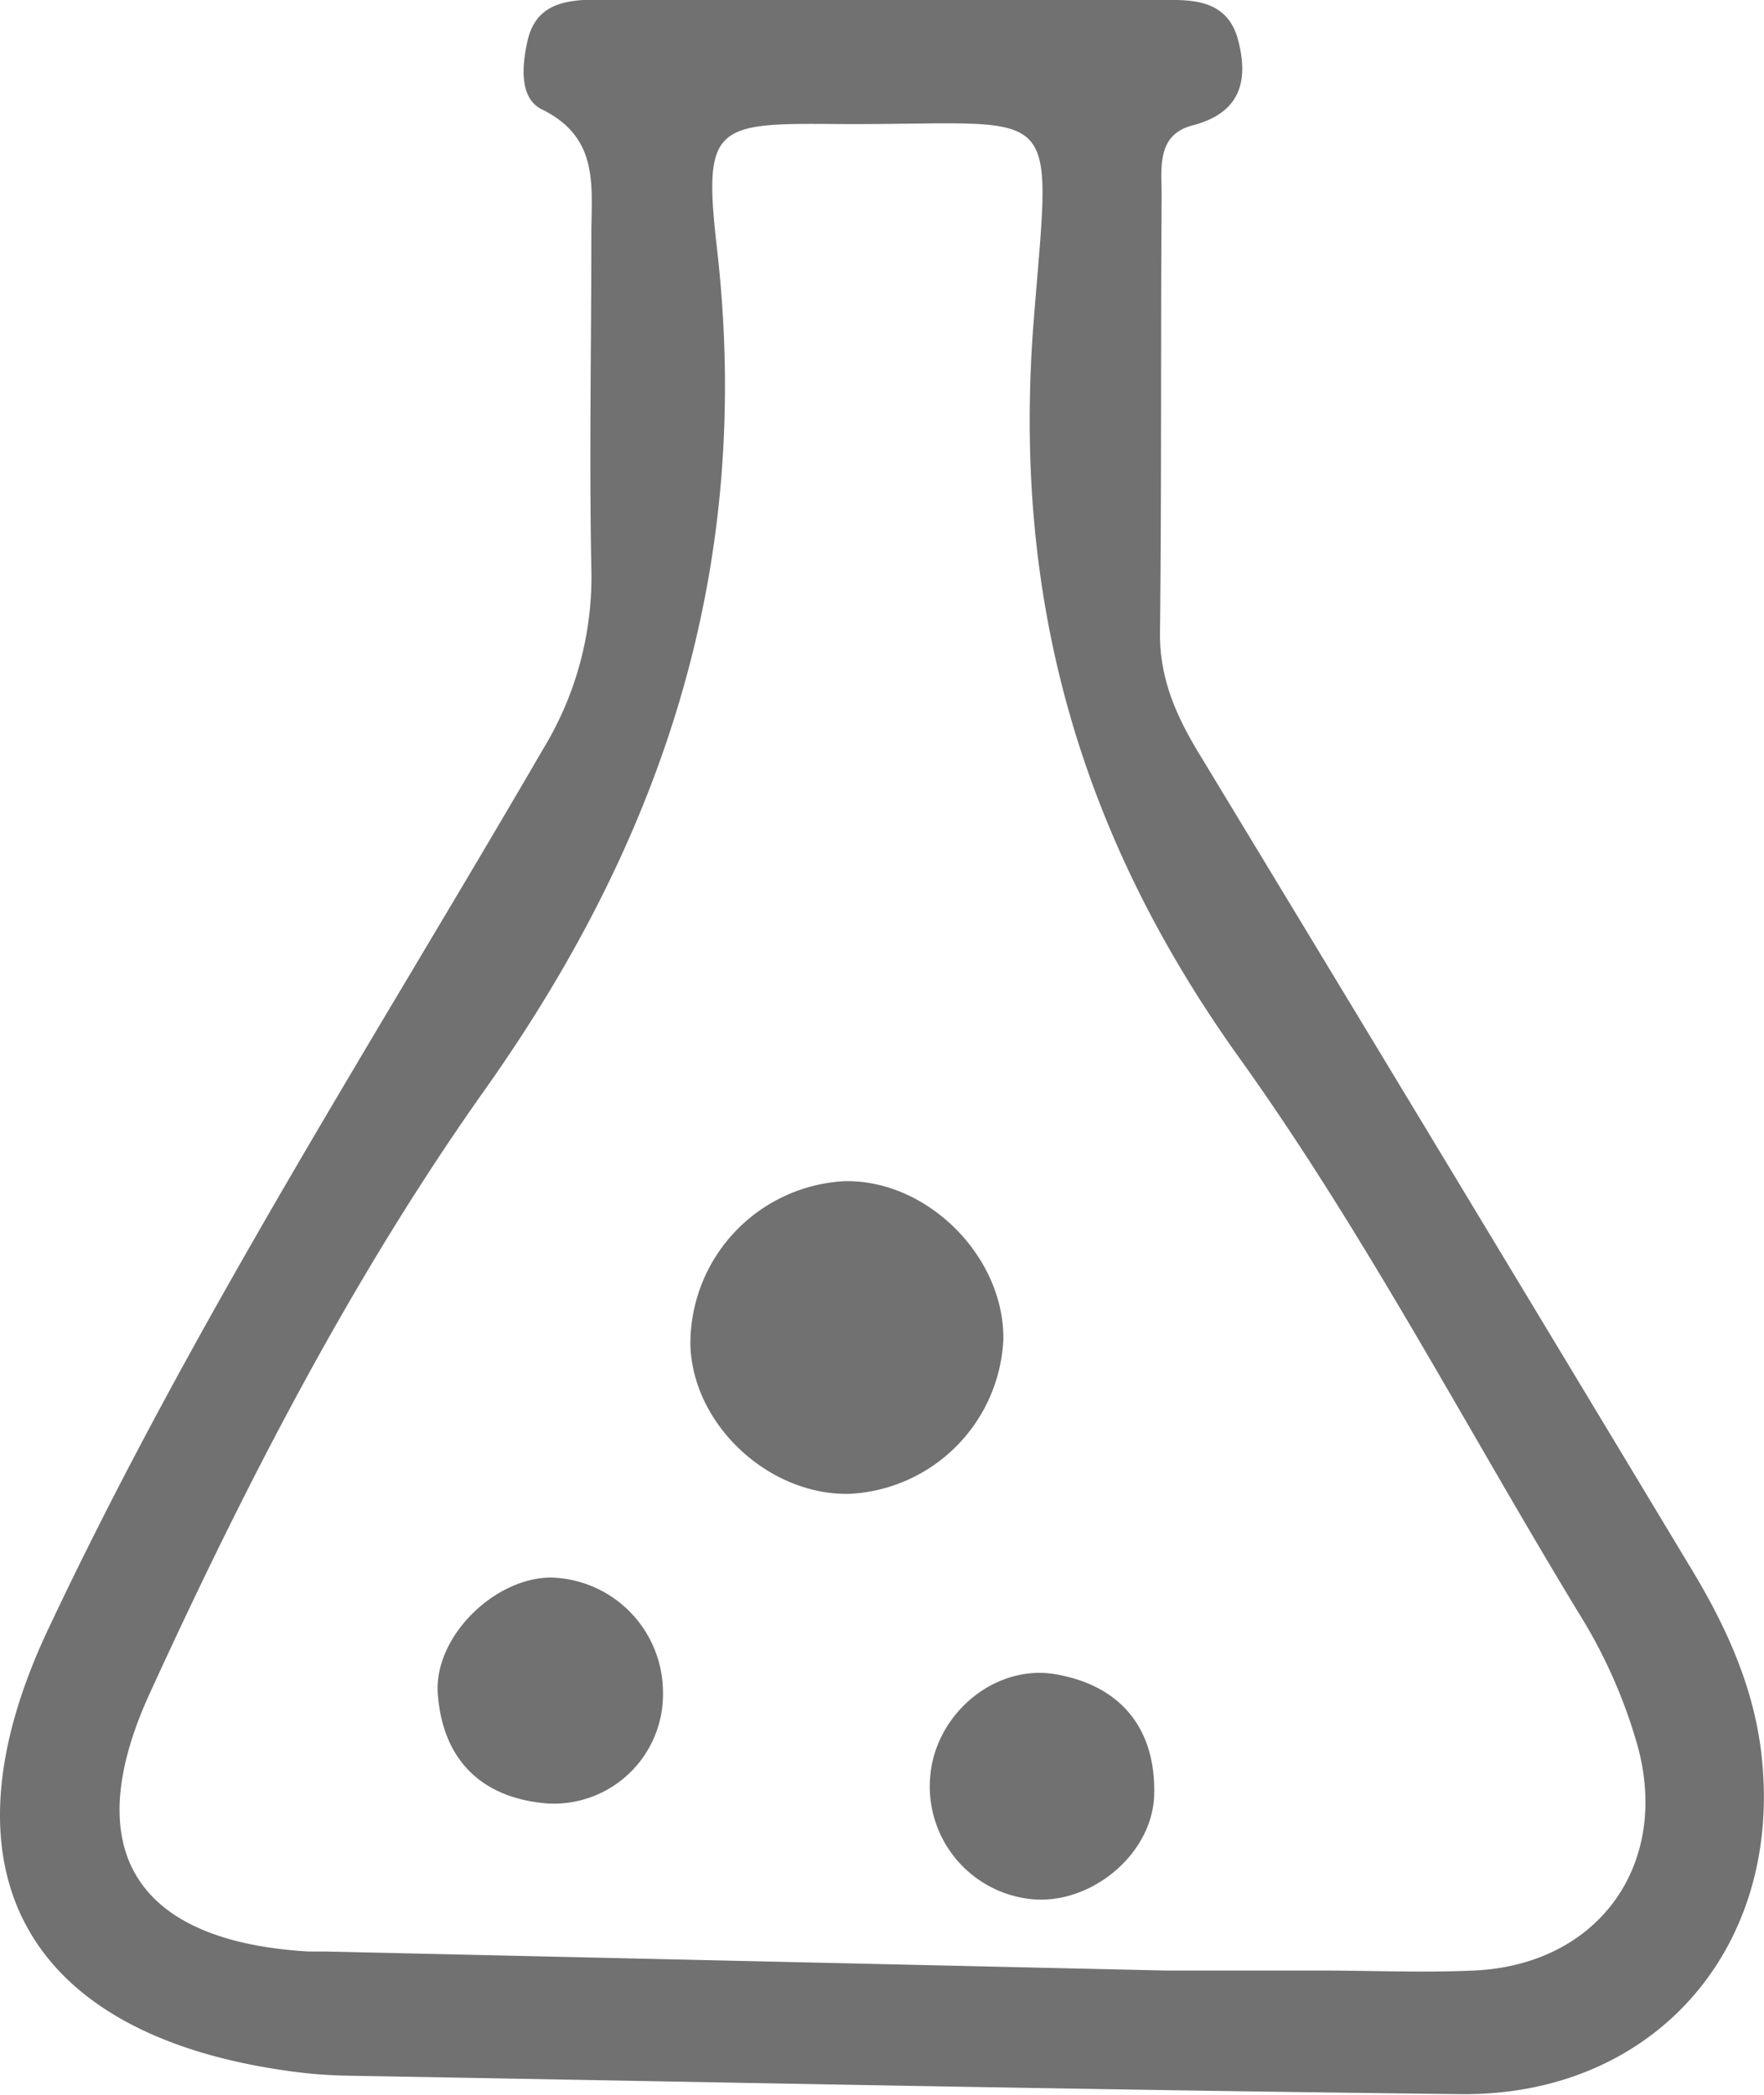
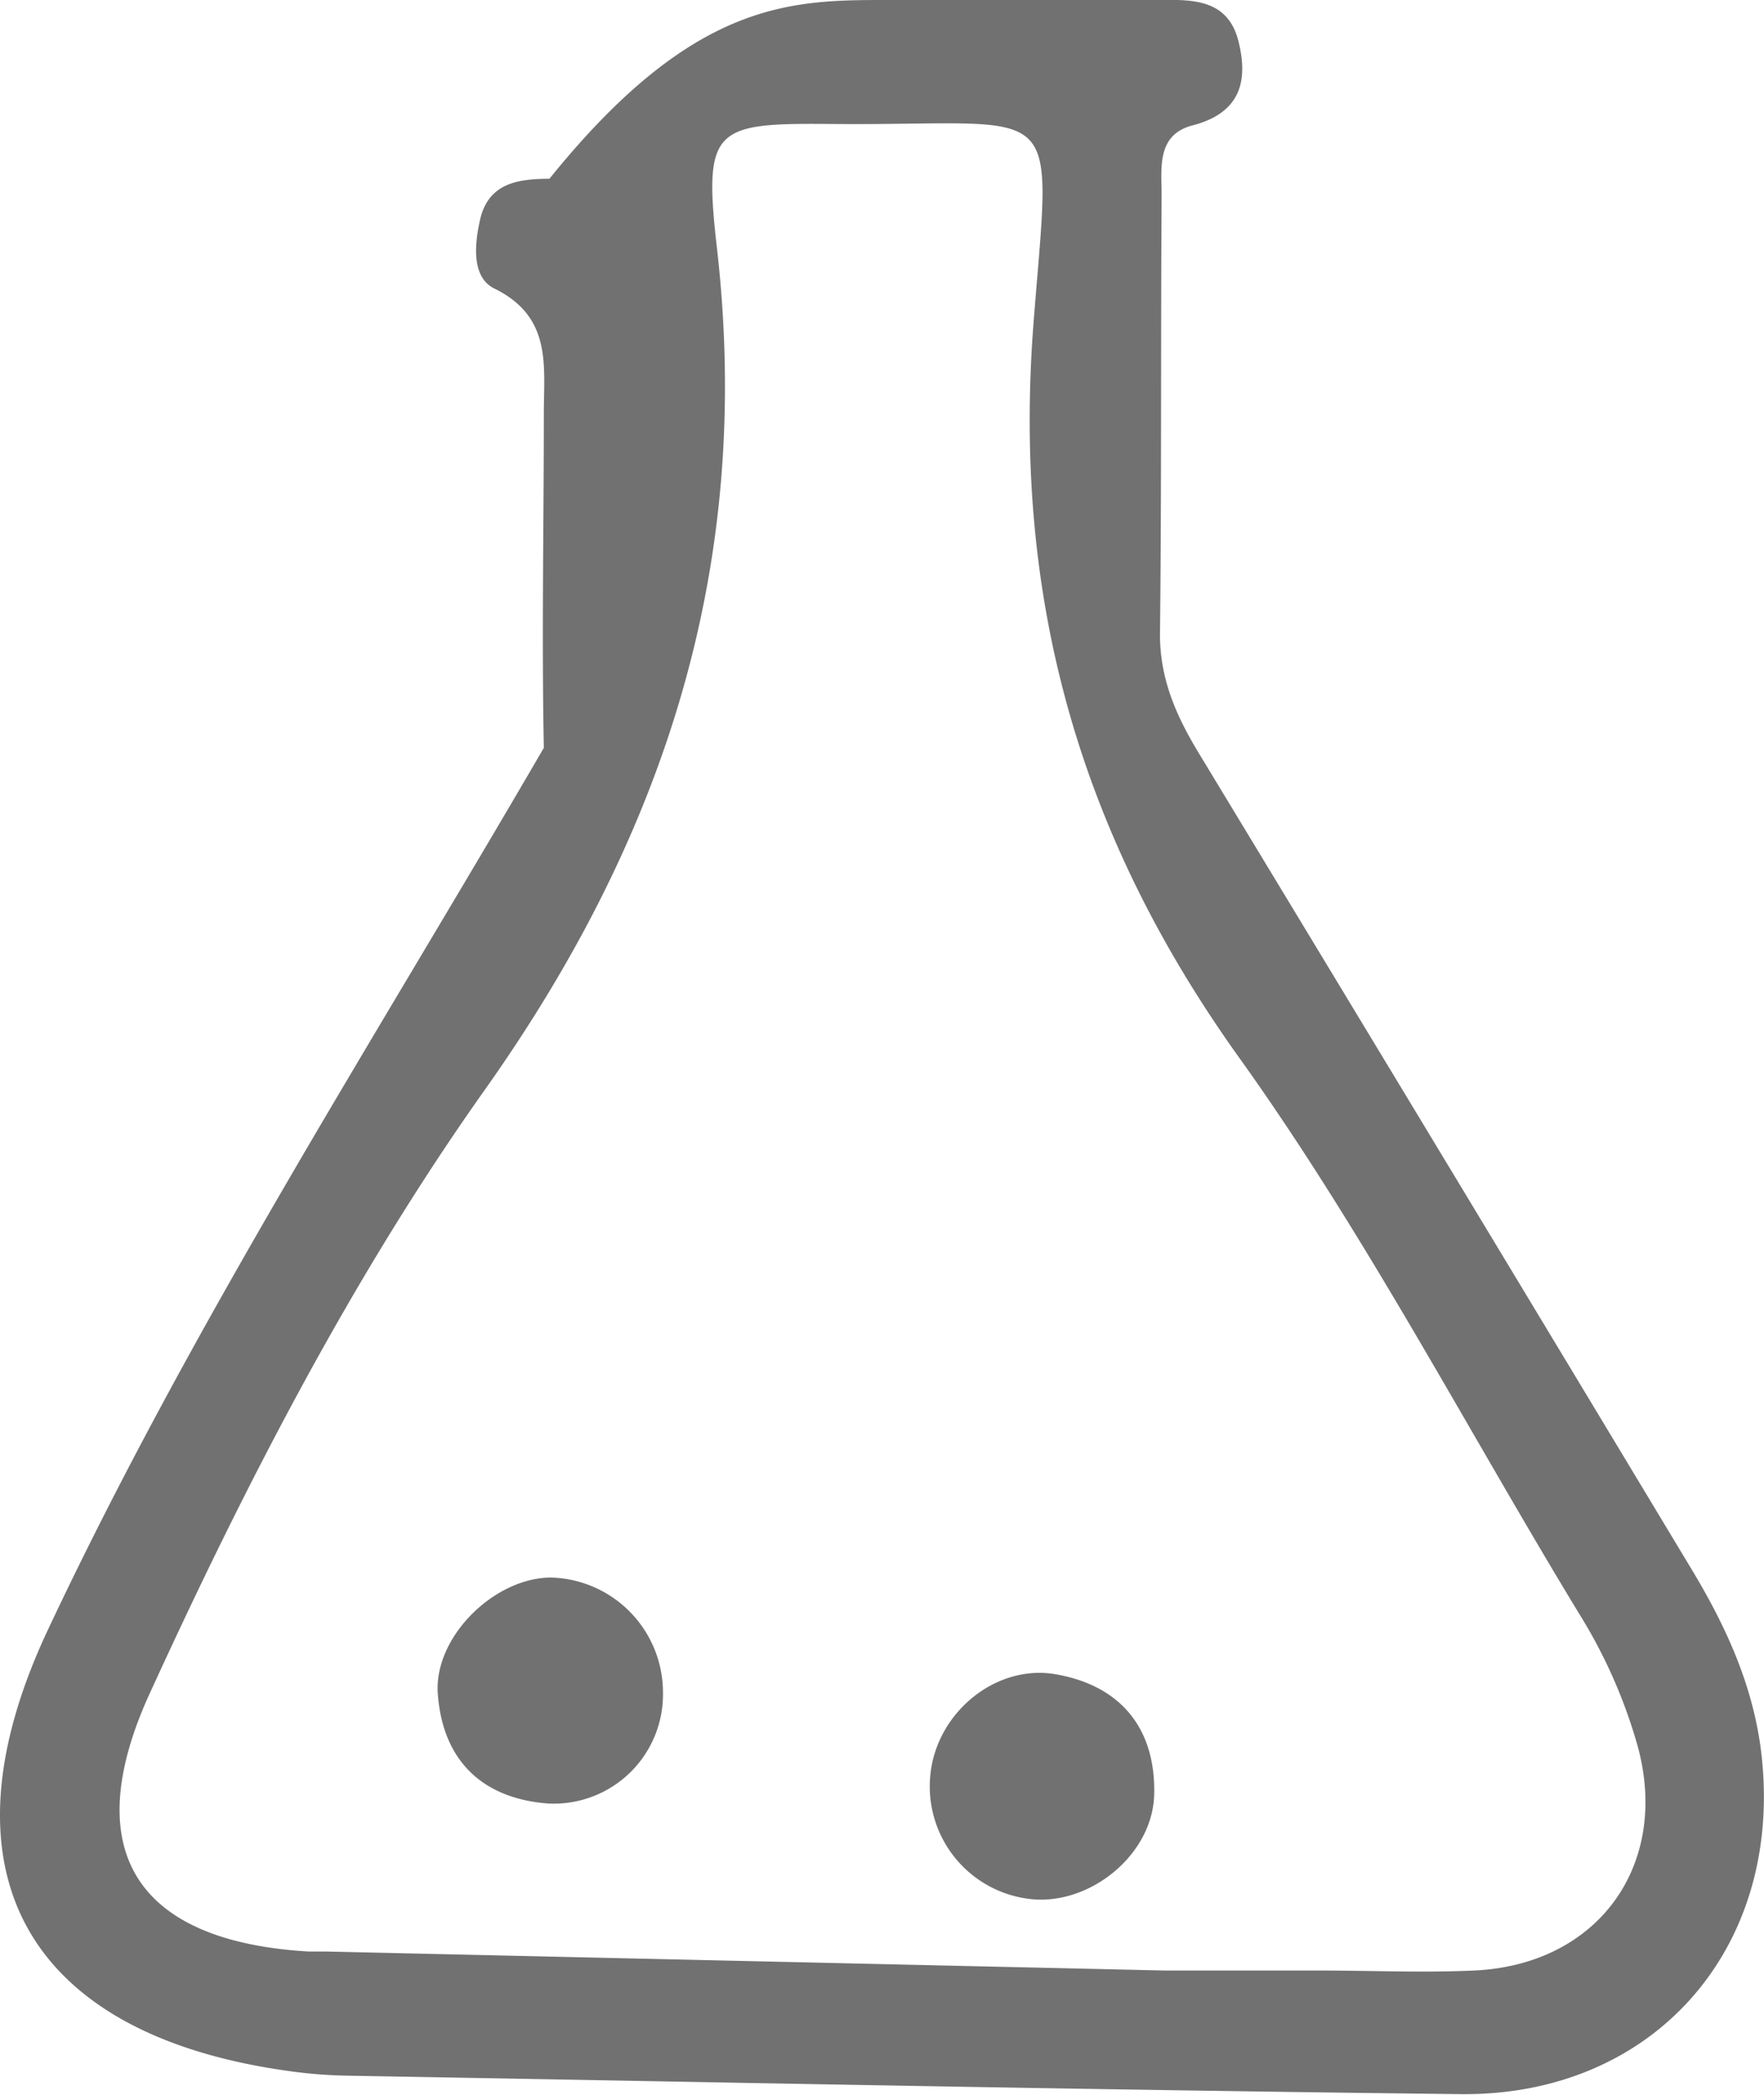
<svg xmlns="http://www.w3.org/2000/svg" id="图层_1" data-name="图层 1" viewBox="0 0 128.06 152.02">
  <defs>
    <style>.cls-1{fill:#717171;}</style>
  </defs>
-   <path class="cls-1" d="M84.58,6c6.44,0,12.87-.06,19.3,0,2.41,0,5.3-.29,6.14,2.93.75,2.91.2,5.26-3.32,6.17-2.67.7-2.23,3.19-2.24,5.2-.07,10.58,0,21.17-.12,31.75,0,3.3,1.23,6,2.87,8.69q17.9,29.54,35.71,59.12c2.61,4.32,4.64,8.81,5.13,13.88,1.37,13.84-8,24.39-21.91,24.23-27-.31-53.91-.87-80.87-1.34a35.11,35.11,0,0,1-4.34-.36c-19-2.69-25.53-14.57-17.32-32,10.44-22.18,23.69-42.82,36-64a24,24,0,0,0,3.45-13c-.16-8.09,0-16.18,0-24.27,0-3.46.61-7-3.59-9.06-1.69-.83-1.45-3.28-1-5.16.68-2.58,2.87-2.79,5-2.81C70.48,6,77.53,6,84.58,6Zm20.14,143h11.2c3.74,0,7.48.17,11.2,0,9-.39,14.26-7.63,11.9-16.28a37.33,37.33,0,0,0-4.26-9.63c-8.19-13.47-15.51-27.55-24.66-40.32C98.45,66.51,93.6,49.33,95.17,29.31,96.47,12.8,97.44,15.12,80.78,15c-8.74-.08-9.62.11-8.61,8.94,2.62,22.73-3.58,42.38-16.74,61C45.77,98.53,38,113.6,31,128.89c-5.22,11.39-1,18,11.53,18.73.41,0,.83,0,1.24,0" transform="translate(-20.13 -6)" />
-   <path class="cls-1" d="M81.78,114.41c-5.84.11-11.35-5-11.53-10.79A11.81,11.81,0,0,1,81.4,91.72c6-.16,11.64,5.43,11.57,11.48A11.77,11.77,0,0,1,81.78,114.41Z" transform="translate(-20.13 -6)" />
+   <path class="cls-1" d="M84.58,6c6.44,0,12.87-.06,19.3,0,2.41,0,5.3-.29,6.14,2.93.75,2.91.2,5.26-3.32,6.17-2.67.7-2.23,3.19-2.24,5.2-.07,10.58,0,21.17-.12,31.75,0,3.3,1.23,6,2.87,8.69q17.9,29.54,35.71,59.12c2.61,4.32,4.64,8.81,5.13,13.88,1.37,13.84-8,24.39-21.91,24.23-27-.31-53.91-.87-80.87-1.34a35.11,35.11,0,0,1-4.34-.36c-19-2.69-25.53-14.57-17.32-32,10.44-22.18,23.69-42.82,36-64c-.16-8.09,0-16.18,0-24.27,0-3.46.61-7-3.59-9.06-1.69-.83-1.45-3.28-1-5.16.68-2.58,2.87-2.79,5-2.81C70.48,6,77.53,6,84.58,6Zm20.14,143h11.2c3.74,0,7.48.17,11.2,0,9-.39,14.26-7.63,11.9-16.28a37.33,37.33,0,0,0-4.26-9.63c-8.19-13.47-15.51-27.55-24.66-40.32C98.45,66.51,93.6,49.33,95.17,29.31,96.47,12.8,97.44,15.12,80.78,15c-8.74-.08-9.62.11-8.61,8.94,2.62,22.73-3.58,42.38-16.74,61C45.77,98.53,38,113.6,31,128.89c-5.22,11.39-1,18,11.53,18.73.41,0,.83,0,1.24,0" transform="translate(-20.13 -6)" />
  <path class="cls-1" d="M68.26,128.82a7.93,7.93,0,0,1-8.34,8.06c-4.77-.36-7.62-3.11-8-7.87-.37-4.11,4-8.48,8.17-8.53A8.35,8.35,0,0,1,68.26,128.82Z" transform="translate(-20.13 -6)" />
  <path class="cls-1" d="M95,143.82a8.22,8.22,0,0,1-7.32-9.1c.48-4.47,4.78-8,9.14-7.21,4.74.84,7.21,4,7.1,8.69C103.83,140.58,99.28,144.26,95,143.82Z" transform="translate(-20.13 -6)" />
</svg>